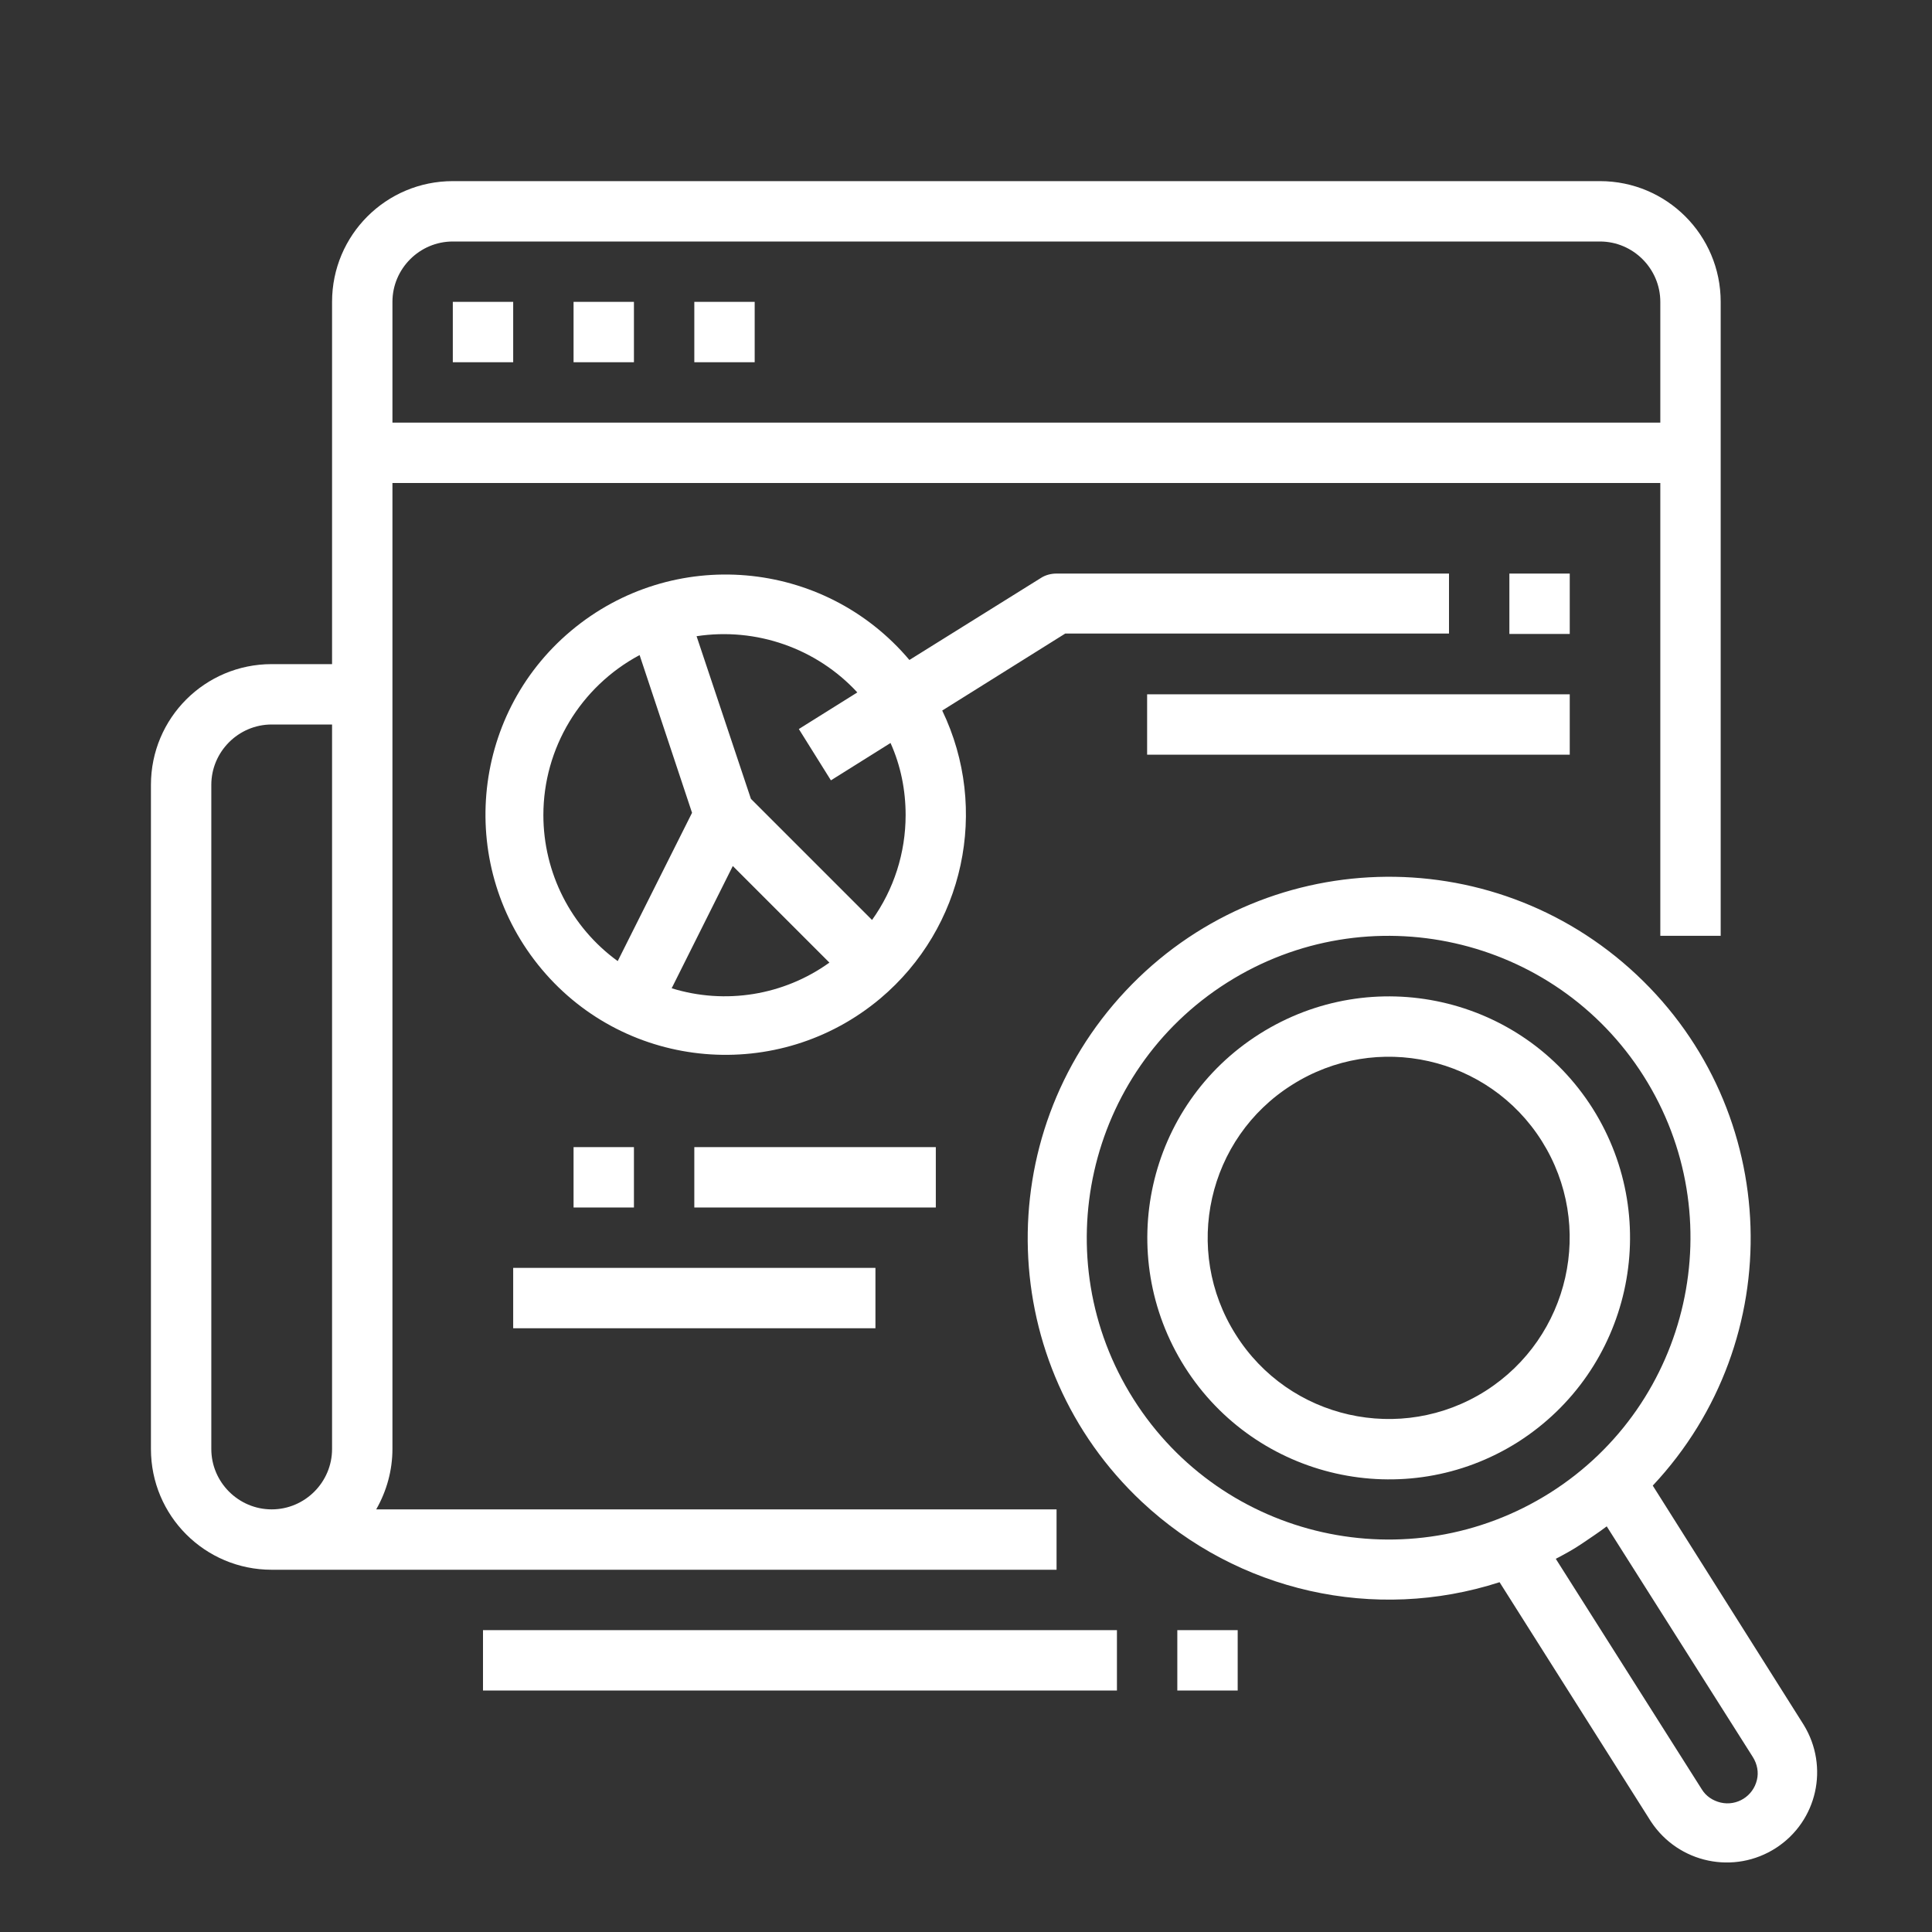
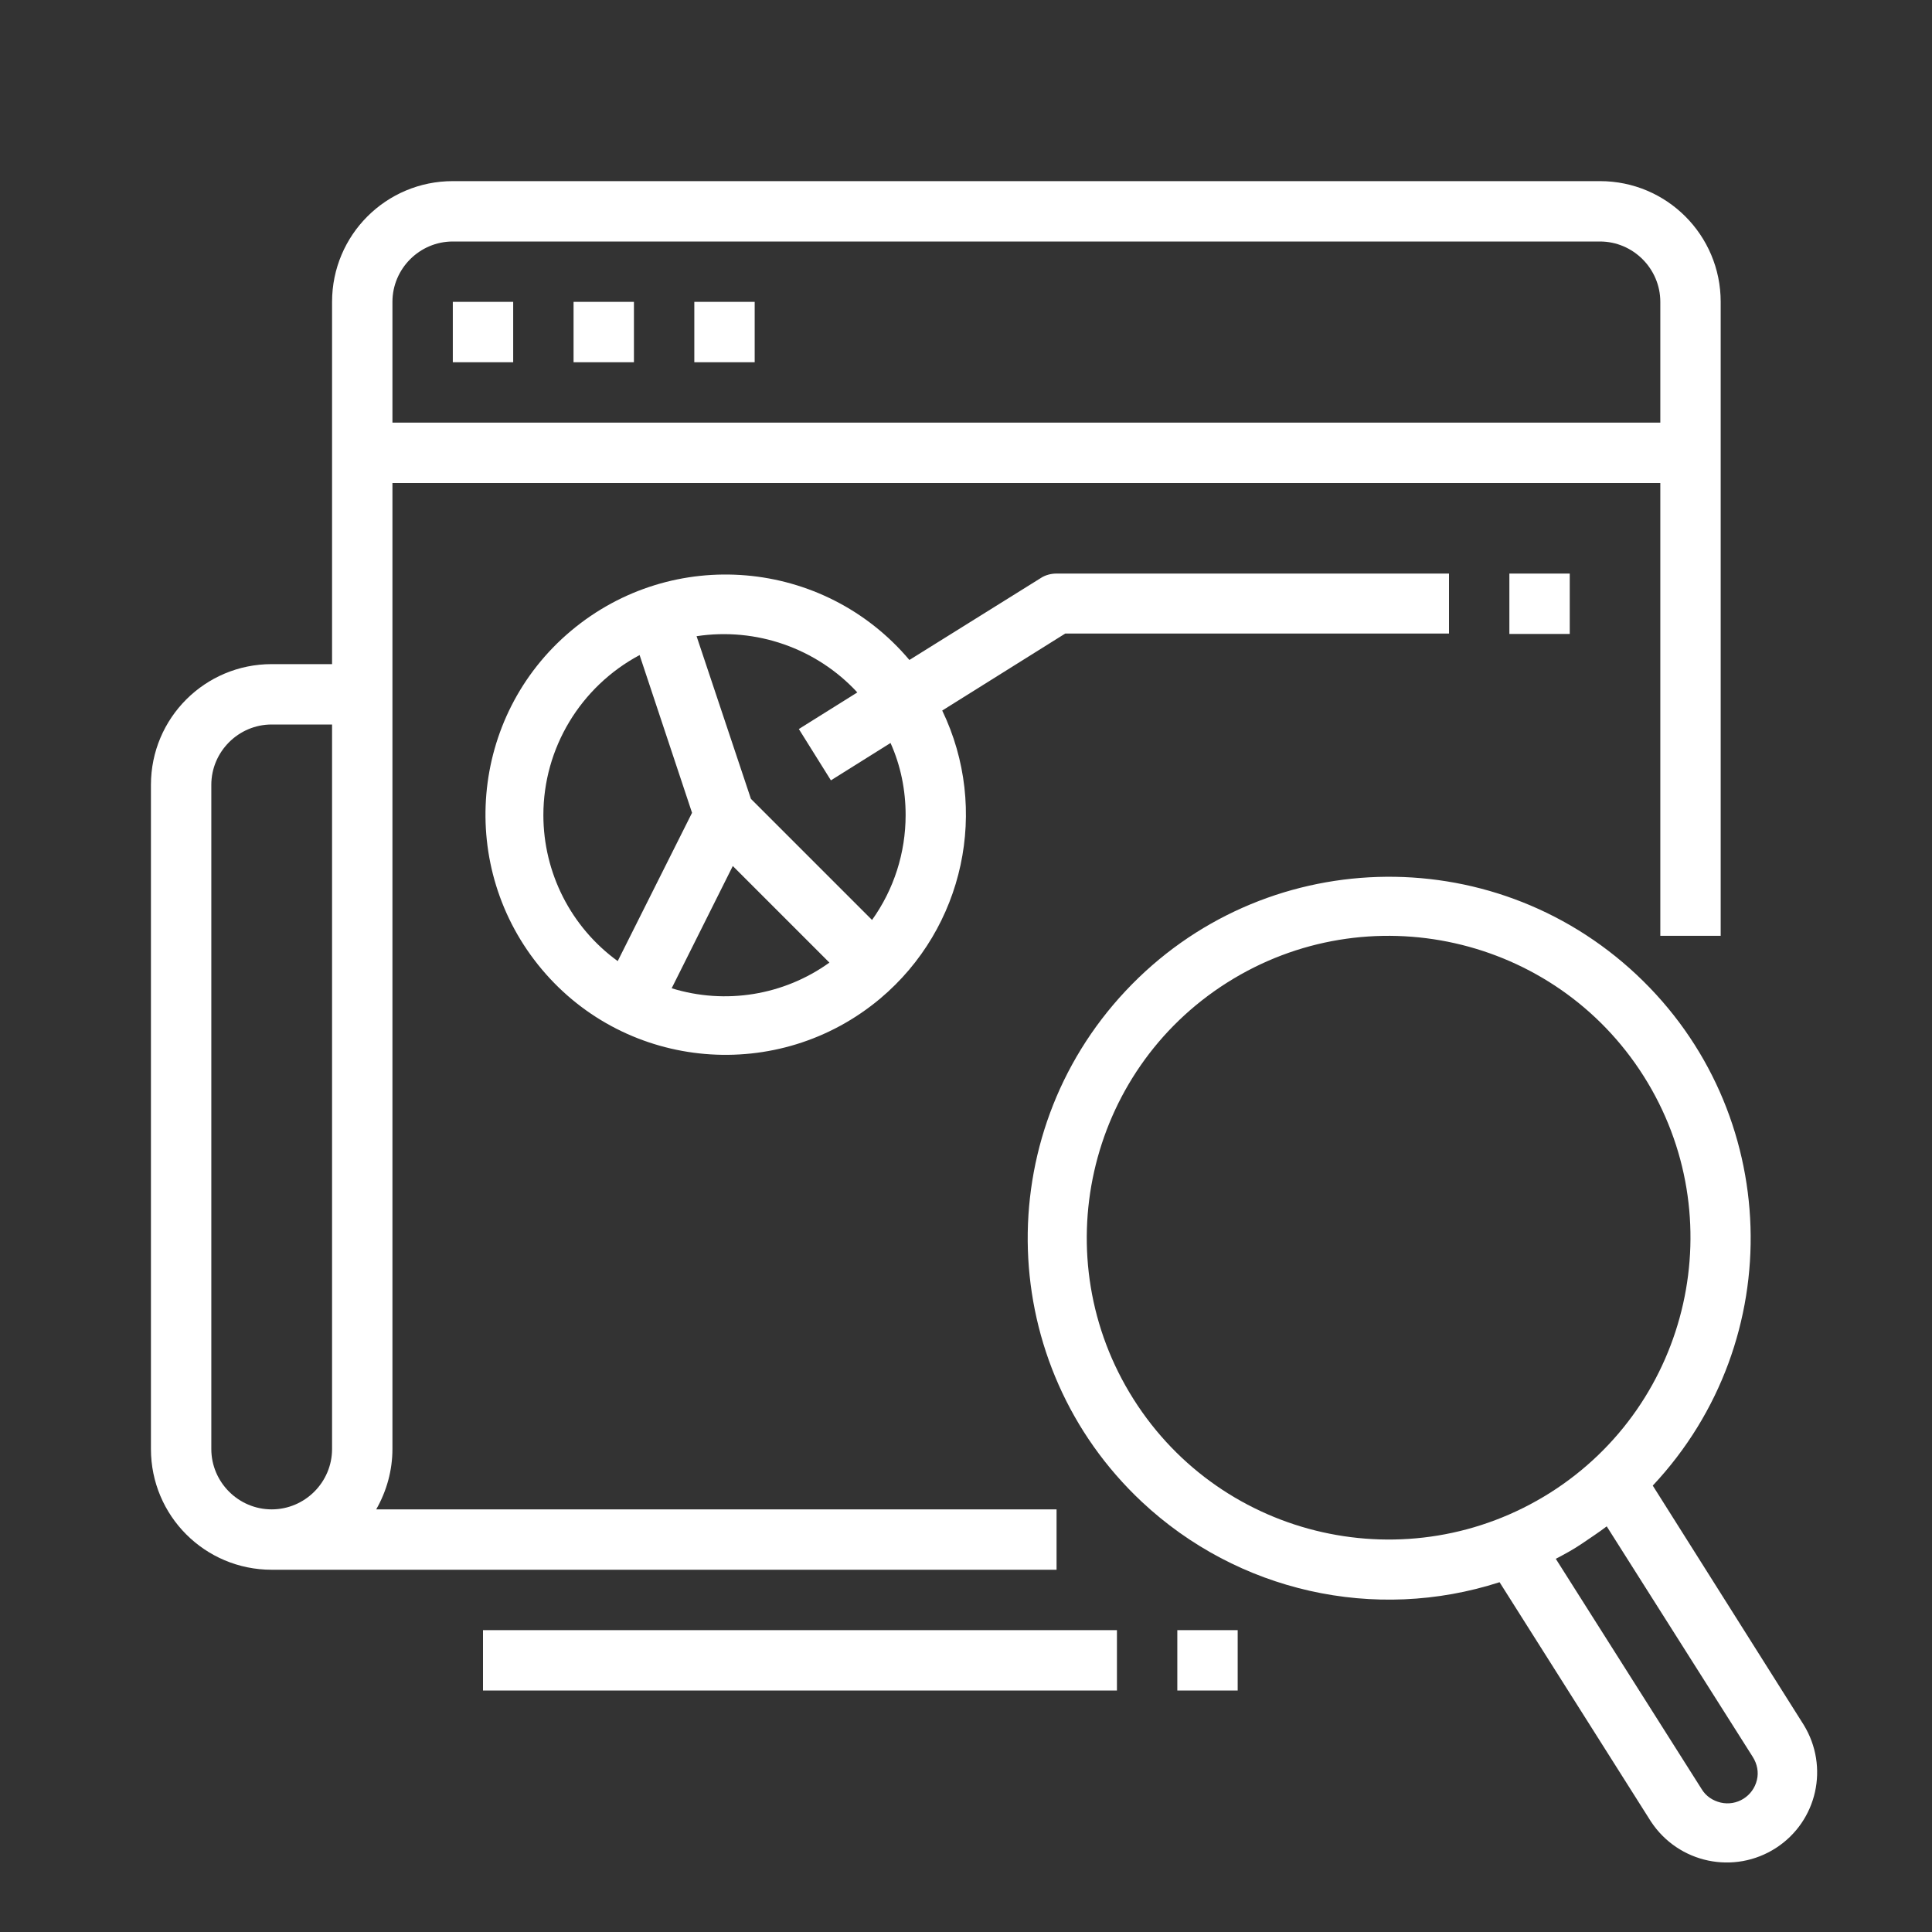
<svg xmlns="http://www.w3.org/2000/svg" version="1.1" id="Layer_1" x="0" y="0" viewBox="0 0 512 512" style="enable-background:new 0 0 512 512" xml:space="preserve">
  <rect x="0" y="0" width="512" height="512" fill="#333333" stroke="none" />
  <style>.st0{fill:#fff}</style>
  <g id="Outline">
    <path class="st0" d="M456 248V80c0-17.7-14.3-32-32-32H120c-17.7 0-32 14.3-32 32v96H72c-17.7 0-32 14.3-32 32v176c0 17.7 14.3 32 32 32h208v-16H99.7c2.8-4.9 4.3-10.4 4.3-16V128h336v120h16zM56 384V208c0-8.8 7.2-16 16-16h16v192c0 8.8-7.2 16-16 16s-16-7.2-16-16zm48-272V80c0-8.8 7.2-16 16-16h304c8.8 0 16 7.2 16 16v32H104z" />
-     <path class="st0" d="M422.1 293.8c-18.9-29.9-58.4-38.7-88.3-19.8s-38.7 58.4-19.8 88.3c18.9 29.8 58.4 38.7 88.2 19.9 29.9-19 38.7-58.5 19.9-88.4zm-28.4 74.8c-22.4 14.2-52.1 7.5-66.2-14.9-14.2-22.4-7.5-52.1 14.9-66.2 22.4-14.2 52.1-7.5 66.2 14.9 14.1 22.4 7.4 52-14.9 66.2z" />
    <path class="st0" d="M438 393.7c36.2-38.6 34.3-99.2-4.3-135.4s-99.2-34.3-135.4 4.3-34.3 99.2 4.3 135.4c25.4 23.8 61.7 32 94.8 21.3l40.1 63.4c7.3 11.1 22.1 14.2 33.2 7 10.9-7.1 14.1-21.5 7.3-32.6l-40-63.4zm-137.6-22.9c-23.6-37.3-12.5-86.8 24.8-110.4 37.3-23.6 86.8-12.5 110.4 24.8 23.6 37.3 12.5 86.8-24.8 110.4-37.4 23.6-86.8 12.5-110.4-24.8zm165.2 100.9c-1 4.3-5.3 7-9.6 6-2.1-.5-3.9-1.7-5-3.5l-38.7-61.1c2.3-1.2 4.7-2.5 6.9-4s4.5-3 6.6-4.6l38.7 61.1c1.2 1.9 1.6 4.1 1.1 6.1zM120 80h16v16h-16V80zM152 80h16v16h-16V80zM184 80h16v16h-16V80zM128 432h168v16H128v-16zM312 432h16v16h-16v-16zM384 168v-16H280c-1.5 0-3 .4-4.2 1.2L241 174.9c-22.7-26.9-62.8-30.3-89.7-7.7s-30.3 62.8-7.7 89.7 62.8 30.3 89.7 7.7c22.2-18.7 29-50.1 16.4-76.3l32.6-20.4H384zm-240 48c0-17.7 9.8-34 25.5-42.4l13.9 41.8-19.7 39.3c-12.4-9-19.7-23.4-19.7-38.7zm34 45.9 16.2-32.4 25.6 25.6c-12.1 8.7-27.6 11.2-41.8 6.8zm62-45.9c0 10-3.1 19.7-8.9 27.8L199 211.7l-14.4-43.1c15.8-2.4 31.8 3.2 42.6 14.9l-15.5 9.7 8.5 13.6 15.8-9.9c2.7 6 4 12.5 4 19.1zM400 152h16v16h-16v-16z" />
-     <path class="st0" d="M304 184h112v16H304v-16zM152 304h16v16h-16v-16zM184 304h64v16h-64v-16zM136 336h96v16h-96v-16z" />
  </g>
</svg>